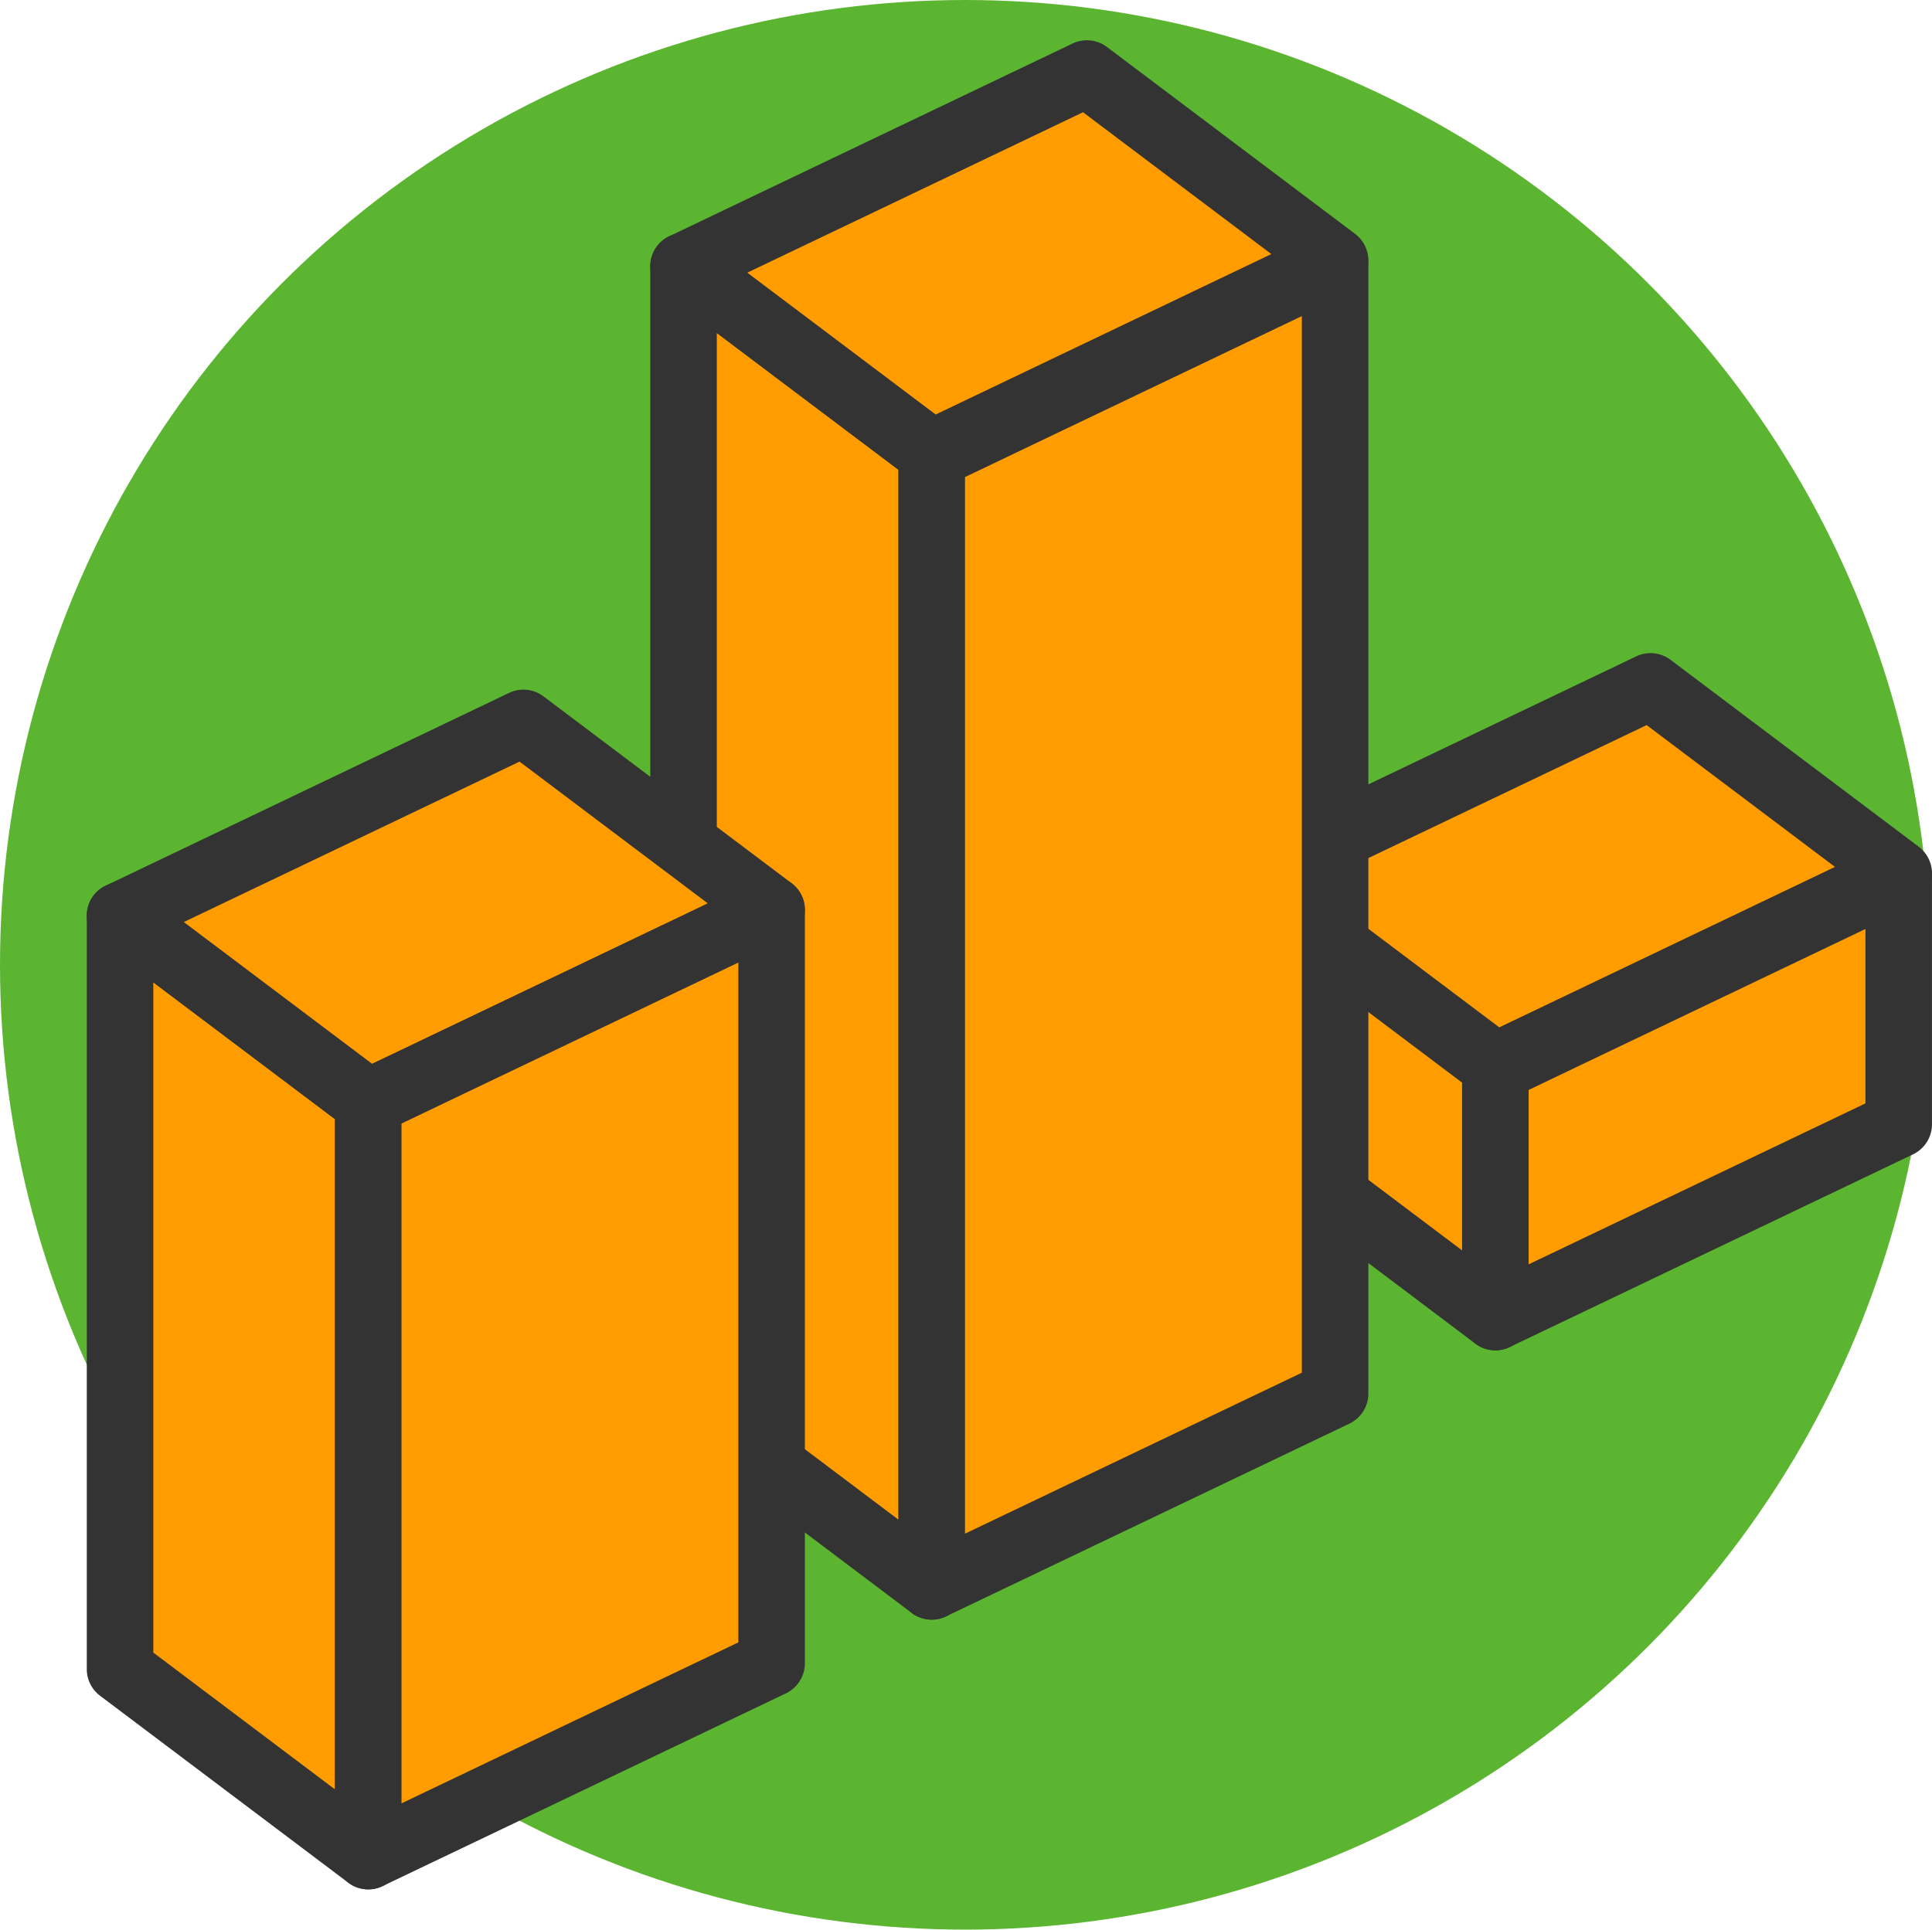
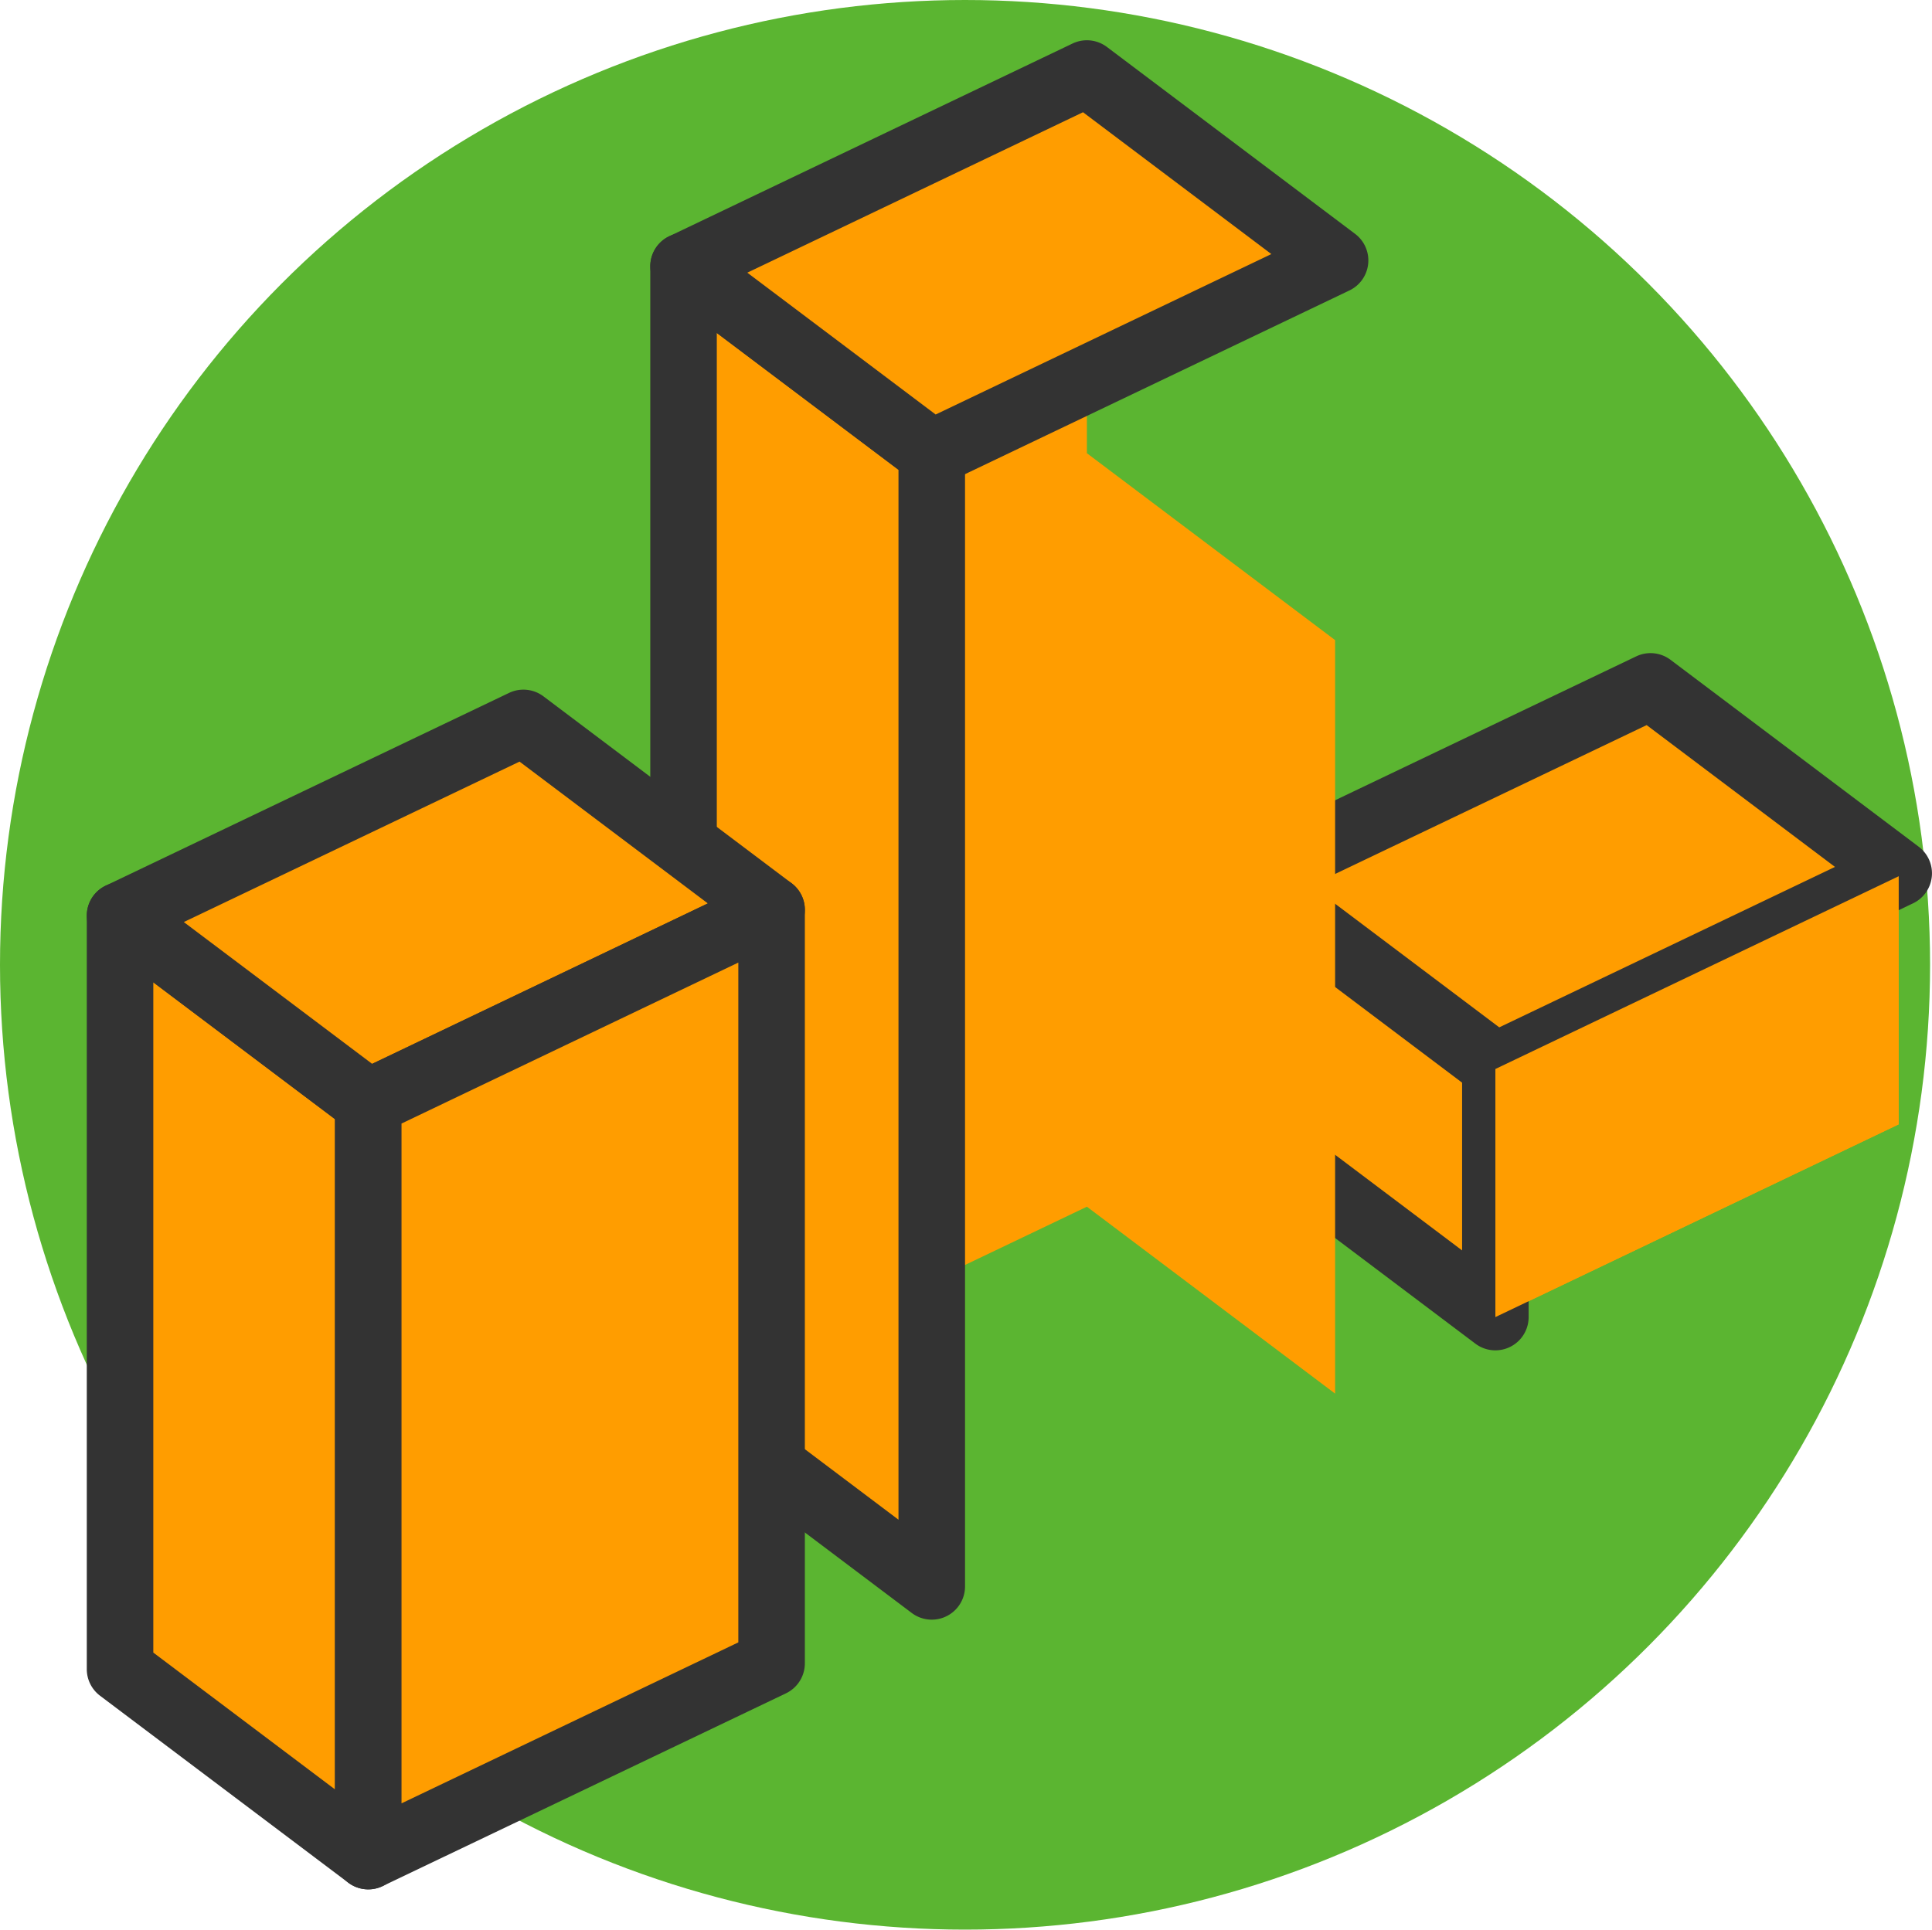
<svg xmlns="http://www.w3.org/2000/svg" width="87.131" height="87.044" data-name="レイヤー 2">
  <g data-name="レイヤー 1">
    <circle cx="43.522" cy="43.522" r="43.522" data-name="楕円形 30" style="fill:#5bb531;stroke-width:0" />
    <path d="m67.44 59.413 18.19-8.695-11.194-8.432-18.191 8.695 11.195 8.432z" style="fill:#ff9d00;stroke-width:0" />
-     <path d="m85.63 50.718-11.194-8.432V31.095l11.194 8.431v11.192zM56.245 50.981l18.191-8.695V31.095L56.245 39.79v11.191z" style="fill:#ff9d00;stroke-width:0" />
+     <path d="m85.63 50.718-11.194-8.432V31.095l11.194 8.431v11.192zM56.245 50.981l18.191-8.695V31.095v11.191z" style="fill:#ff9d00;stroke-width:0" />
    <path d="m67.44 59.413-11.195-8.432V39.526l11.195 8.432v11.455z" style="fill:#ff9d00;stroke-width:0" />
    <path d="M67.439 60.913c-.32 0-.637-.102-.902-.302l-11.194-8.432a1.502 1.502 0 0 1-.598-1.198V39.526a1.5 1.5 0 0 1 2.403-1.198l11.194 8.432c.376.284.598.727.598 1.198v11.455a1.5 1.5 0 0 1-1.5 1.5Zm-9.694-10.68 8.194 6.172v-7.699l-8.194-6.172v7.699Z" style="fill:#333;stroke-width:0" />
    <path d="m56.245 39.658 18.191-8.695 11.194 8.432-18.19 8.695-11.195-8.432z" style="fill:#ff9d00;stroke-width:0" />
    <path d="M67.439 49.59c-.32 0-.638-.102-.902-.302l-11.194-8.432a1.501 1.501 0 0 1 .256-2.552l18.191-8.695a1.5 1.5 0 0 1 1.549.155l11.194 8.432a1.501 1.501 0 0 1-.256 2.552l-18.191 8.695a1.504 1.504 0 0 1-.647.146Zm-8.318-9.644 8.494 6.397 15.141-7.237-8.494-6.397-15.141 7.237Z" style="fill:#333;stroke-width:0" />
    <path d="m67.44 48.222 18.19-8.696v11.192l-18.19 8.695V48.222z" style="fill:#ff9d00;stroke-width:0" />
-     <path d="M67.439 60.913a1.502 1.502 0 0 1-1.5-1.5V48.222c0-.578.332-1.104.853-1.354l18.191-8.695a1.5 1.5 0 0 1 2.147 1.353v11.191c0 .578-.332 1.104-.853 1.354l-18.191 8.695a1.498 1.498 0 0 1-.647.146Zm1.5-11.746v7.867l15.191-7.261v-7.867l-15.191 7.261Z" style="fill:#333;stroke-width:0" />
    <path d="m60.212 62.866-11.194-8.432v-33.99l11.194 8.431v33.991zM30.827 63.13l18.191-8.696V3.317l-18.191 8.695V63.13z" style="fill:#ff9d00;stroke-width:0" />
    <path d="M42.021 71.561 30.827 63.13V12.012l11.194 8.432v51.117z" style="fill:#ff9d00;stroke-width:0" />
    <path d="M42.021 73.062c-.32 0-.637-.102-.902-.302l-11.194-8.432a1.502 1.502 0 0 1-.598-1.198V12.012a1.5 1.5 0 0 1 2.403-1.198l11.194 8.432c.376.284.598.727.598 1.198v51.118a1.5 1.5 0 0 1-1.5 1.5Zm-9.694-10.681 8.194 6.172V21.192l-8.194-6.172v47.362Z" style="fill:#333;stroke-width:0" />
    <path d="m30.827 12.012 18.191-8.695 11.194 8.431-18.191 8.696-11.194-8.432z" style="fill:#ff9d00;stroke-width:0" />
    <path d="M42.021 21.944c-.32 0-.638-.102-.902-.302L29.925 13.21a1.501 1.501 0 0 1 .256-2.552l18.19-8.695a1.502 1.502 0 0 1 1.549.155l11.194 8.432a1.501 1.501 0 0 1-.256 2.552l-18.19 8.695a1.504 1.504 0 0 1-.647.146ZM33.703 12.3l8.494 6.398 15.14-7.237-8.494-6.398-15.14 7.237Z" style="fill:#333;stroke-width:0" />
-     <path d="m42.021 20.575 18.191-8.695v50.986l-18.191 8.695V20.575z" style="fill:#ff9d00;stroke-width:0" />
-     <path d="M42.021 73.062a1.502 1.502 0 0 1-1.5-1.5V20.575c0-.578.332-1.104.853-1.354l18.19-8.695a1.5 1.5 0 0 1 2.147 1.353v50.986c0 .578-.332 1.104-.853 1.354l-18.19 8.695a1.498 1.498 0 0 1-.647.146Zm1.5-51.541v47.662l15.19-7.261V14.259l-15.19 7.261Z" style="fill:#333;stroke-width:0" />
    <path d="m16.608 83.727 18.191-8.695L23.605 66.6 5.414 75.296l11.194 8.431z" style="fill:#ff9d00;stroke-width:0" />
    <path d="M34.799 75.032 23.605 66.6V32.61l11.194 8.432v33.99zM5.414 75.296 23.605 66.6V32.61L5.414 41.305v33.991z" style="fill:#ff9d00;stroke-width:0" />
    <path d="M16.608 83.727 5.414 75.296V41.305l11.194 8.432v33.99z" style="fill:#ff9d00;stroke-width:0" />
    <path d="M16.608 85.228c-.32 0-.637-.102-.902-.302L4.512 76.494a1.502 1.502 0 0 1-.598-1.198v-33.99a1.5 1.5 0 0 1 2.403-1.198l11.194 8.432c.376.284.598.727.598 1.198v33.991a1.5 1.5 0 0 1-1.5 1.5ZM6.914 74.547l8.194 6.172V50.484l-8.194-6.172v30.234Z" style="fill:#333;stroke-width:0" />
    <path d="m5.414 41.305 18.191-8.695 11.194 8.432-18.191 8.695-11.194-8.432z" style="fill:#ff9d00;stroke-width:0" />
    <path d="M16.608 51.237c-.32 0-.638-.102-.902-.302L4.512 42.503a1.501 1.501 0 0 1 .256-2.552l18.191-8.695a1.502 1.502 0 0 1 1.549.155l11.194 8.432a1.501 1.501 0 0 1-.256 2.552l-18.19 8.695a1.504 1.504 0 0 1-.647.146ZM8.29 41.593l8.494 6.397 15.14-7.237-8.493-6.397L8.29 41.593Z" style="fill:#333;stroke-width:0" />
    <path d="m16.608 49.737 18.191-8.695v33.99l-18.191 8.695v-33.99z" style="fill:#ff9d00;stroke-width:0" />
    <path d="M16.608 85.228a1.502 1.502 0 0 1-1.5-1.5V49.737c0-.578.332-1.104.853-1.354l18.19-8.695a1.5 1.5 0 0 1 2.147 1.353v33.991c0 .578-.332 1.104-.853 1.354l-18.19 8.695a1.498 1.498 0 0 1-.647.146Zm1.5-34.546v30.666l15.19-7.261V43.421l-15.19 7.261Z" style="fill:#333;stroke-width:0" />
  </g>
</svg>